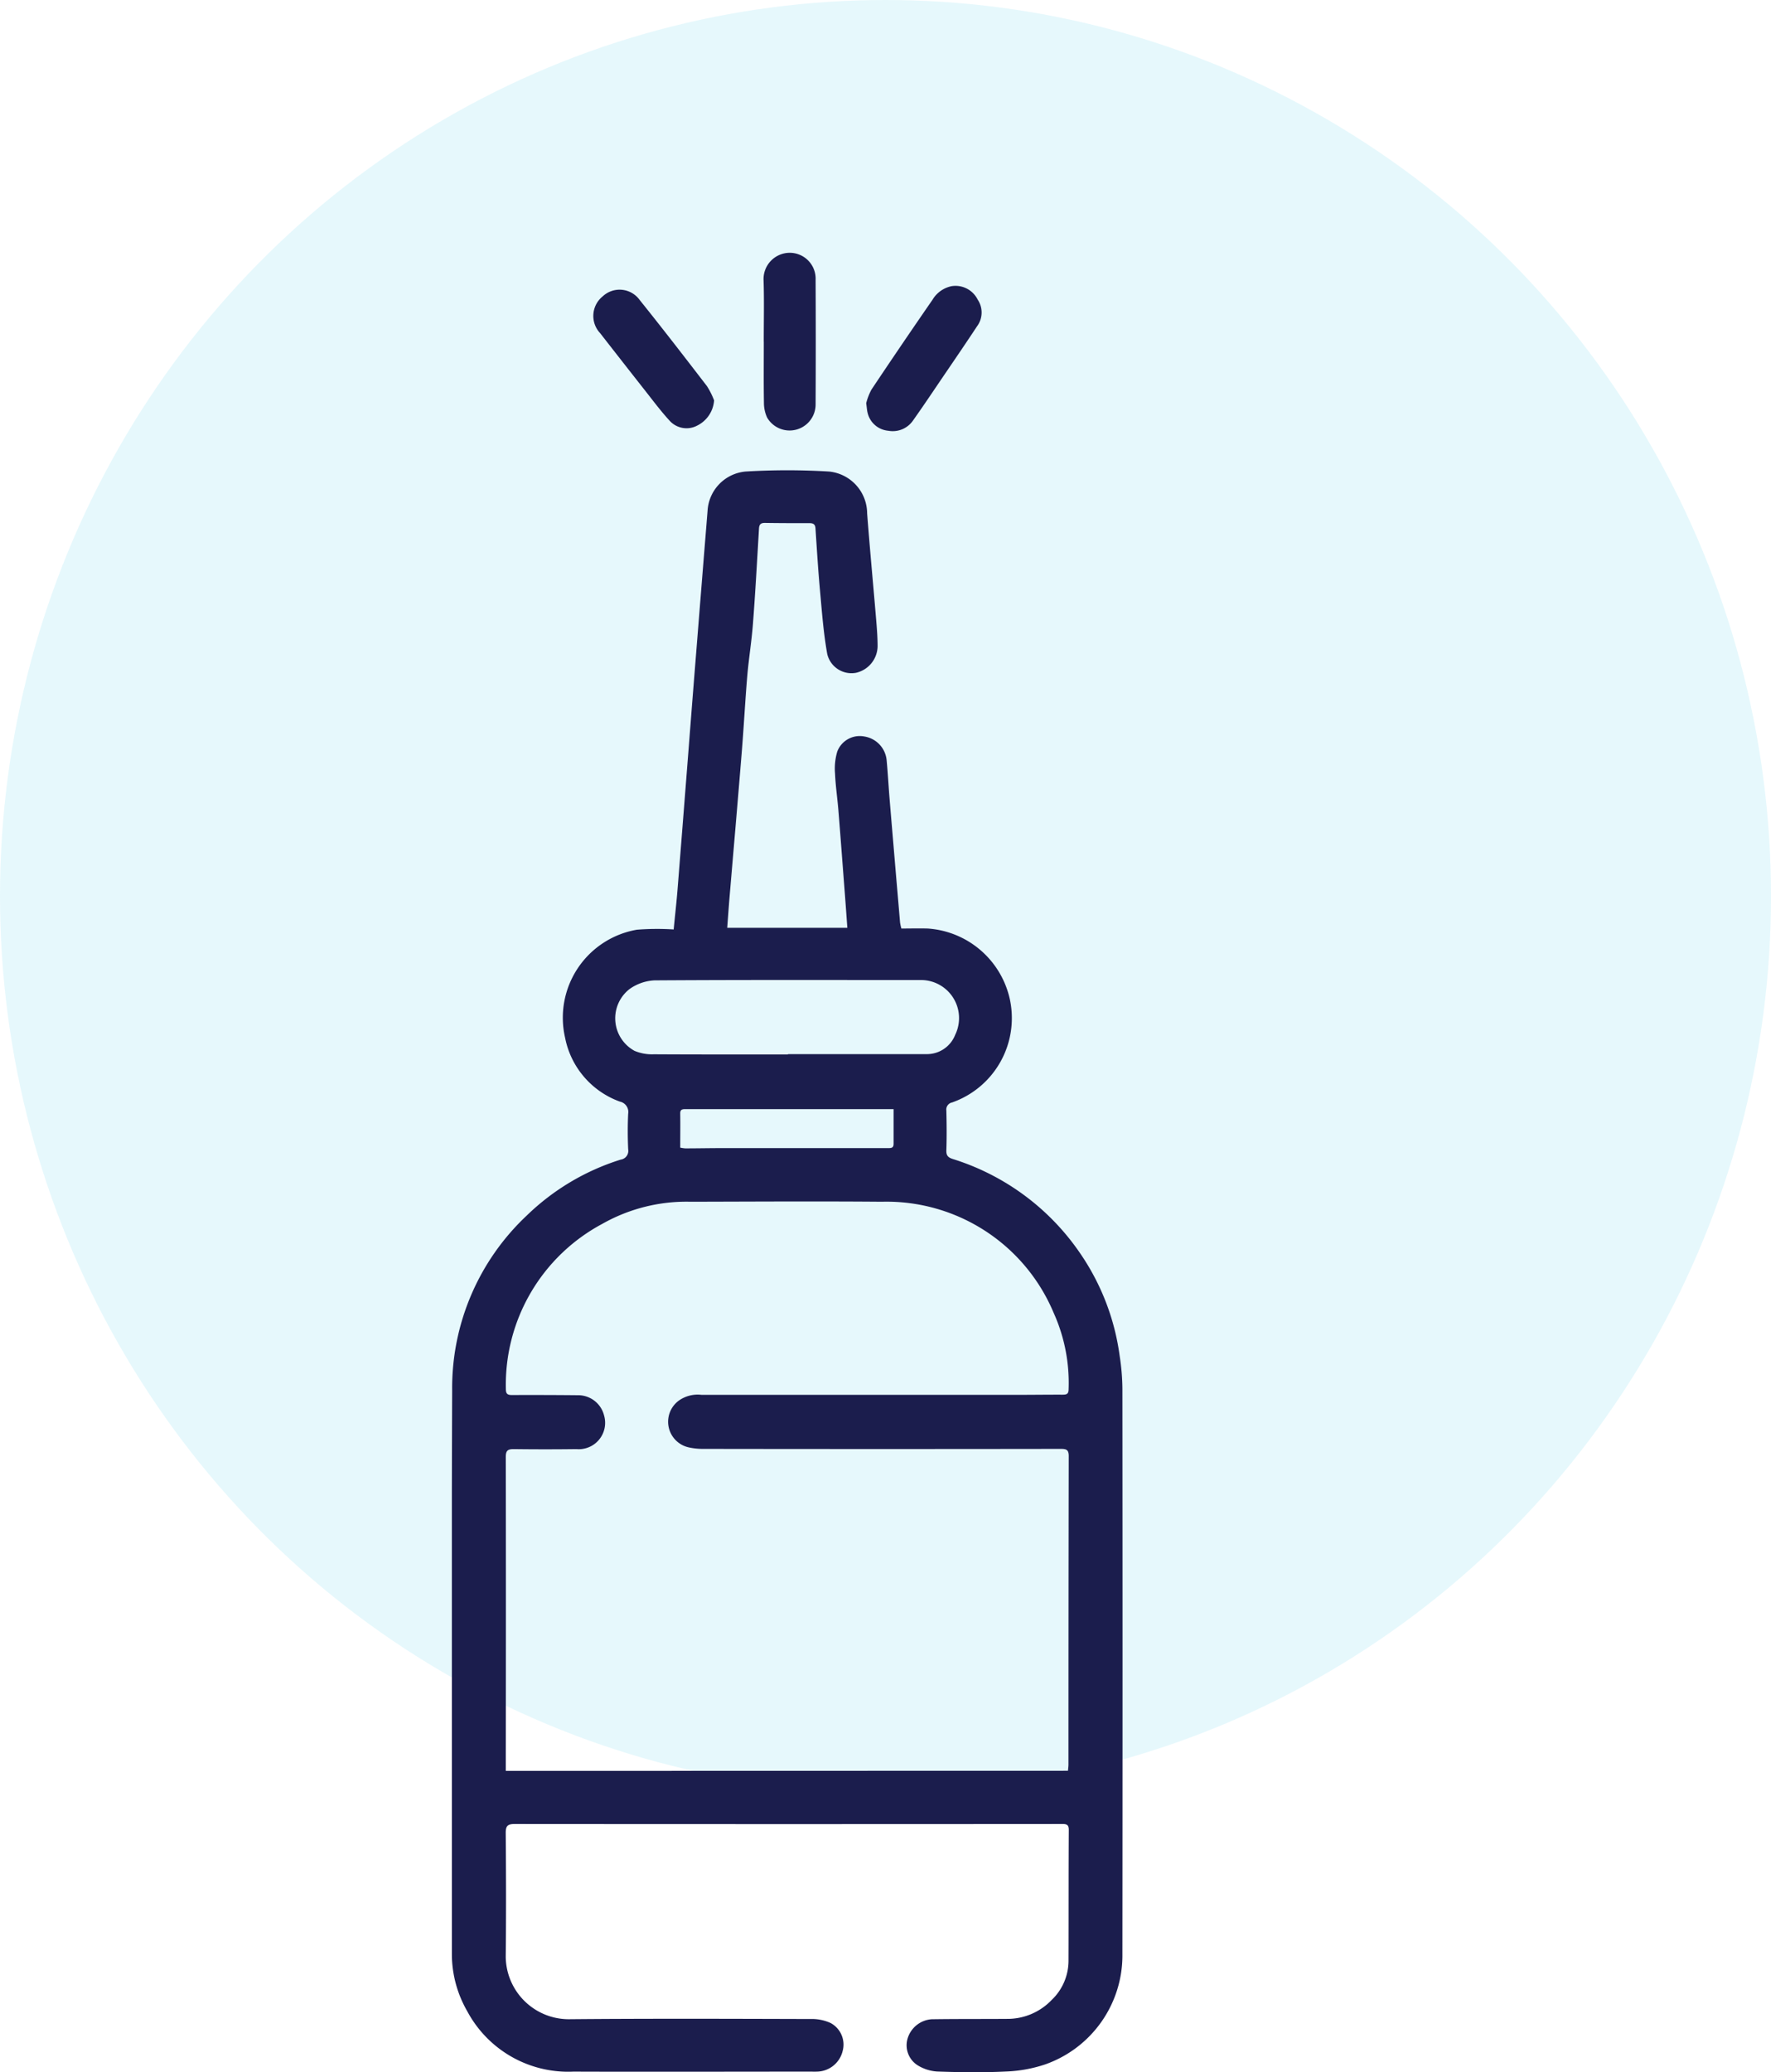
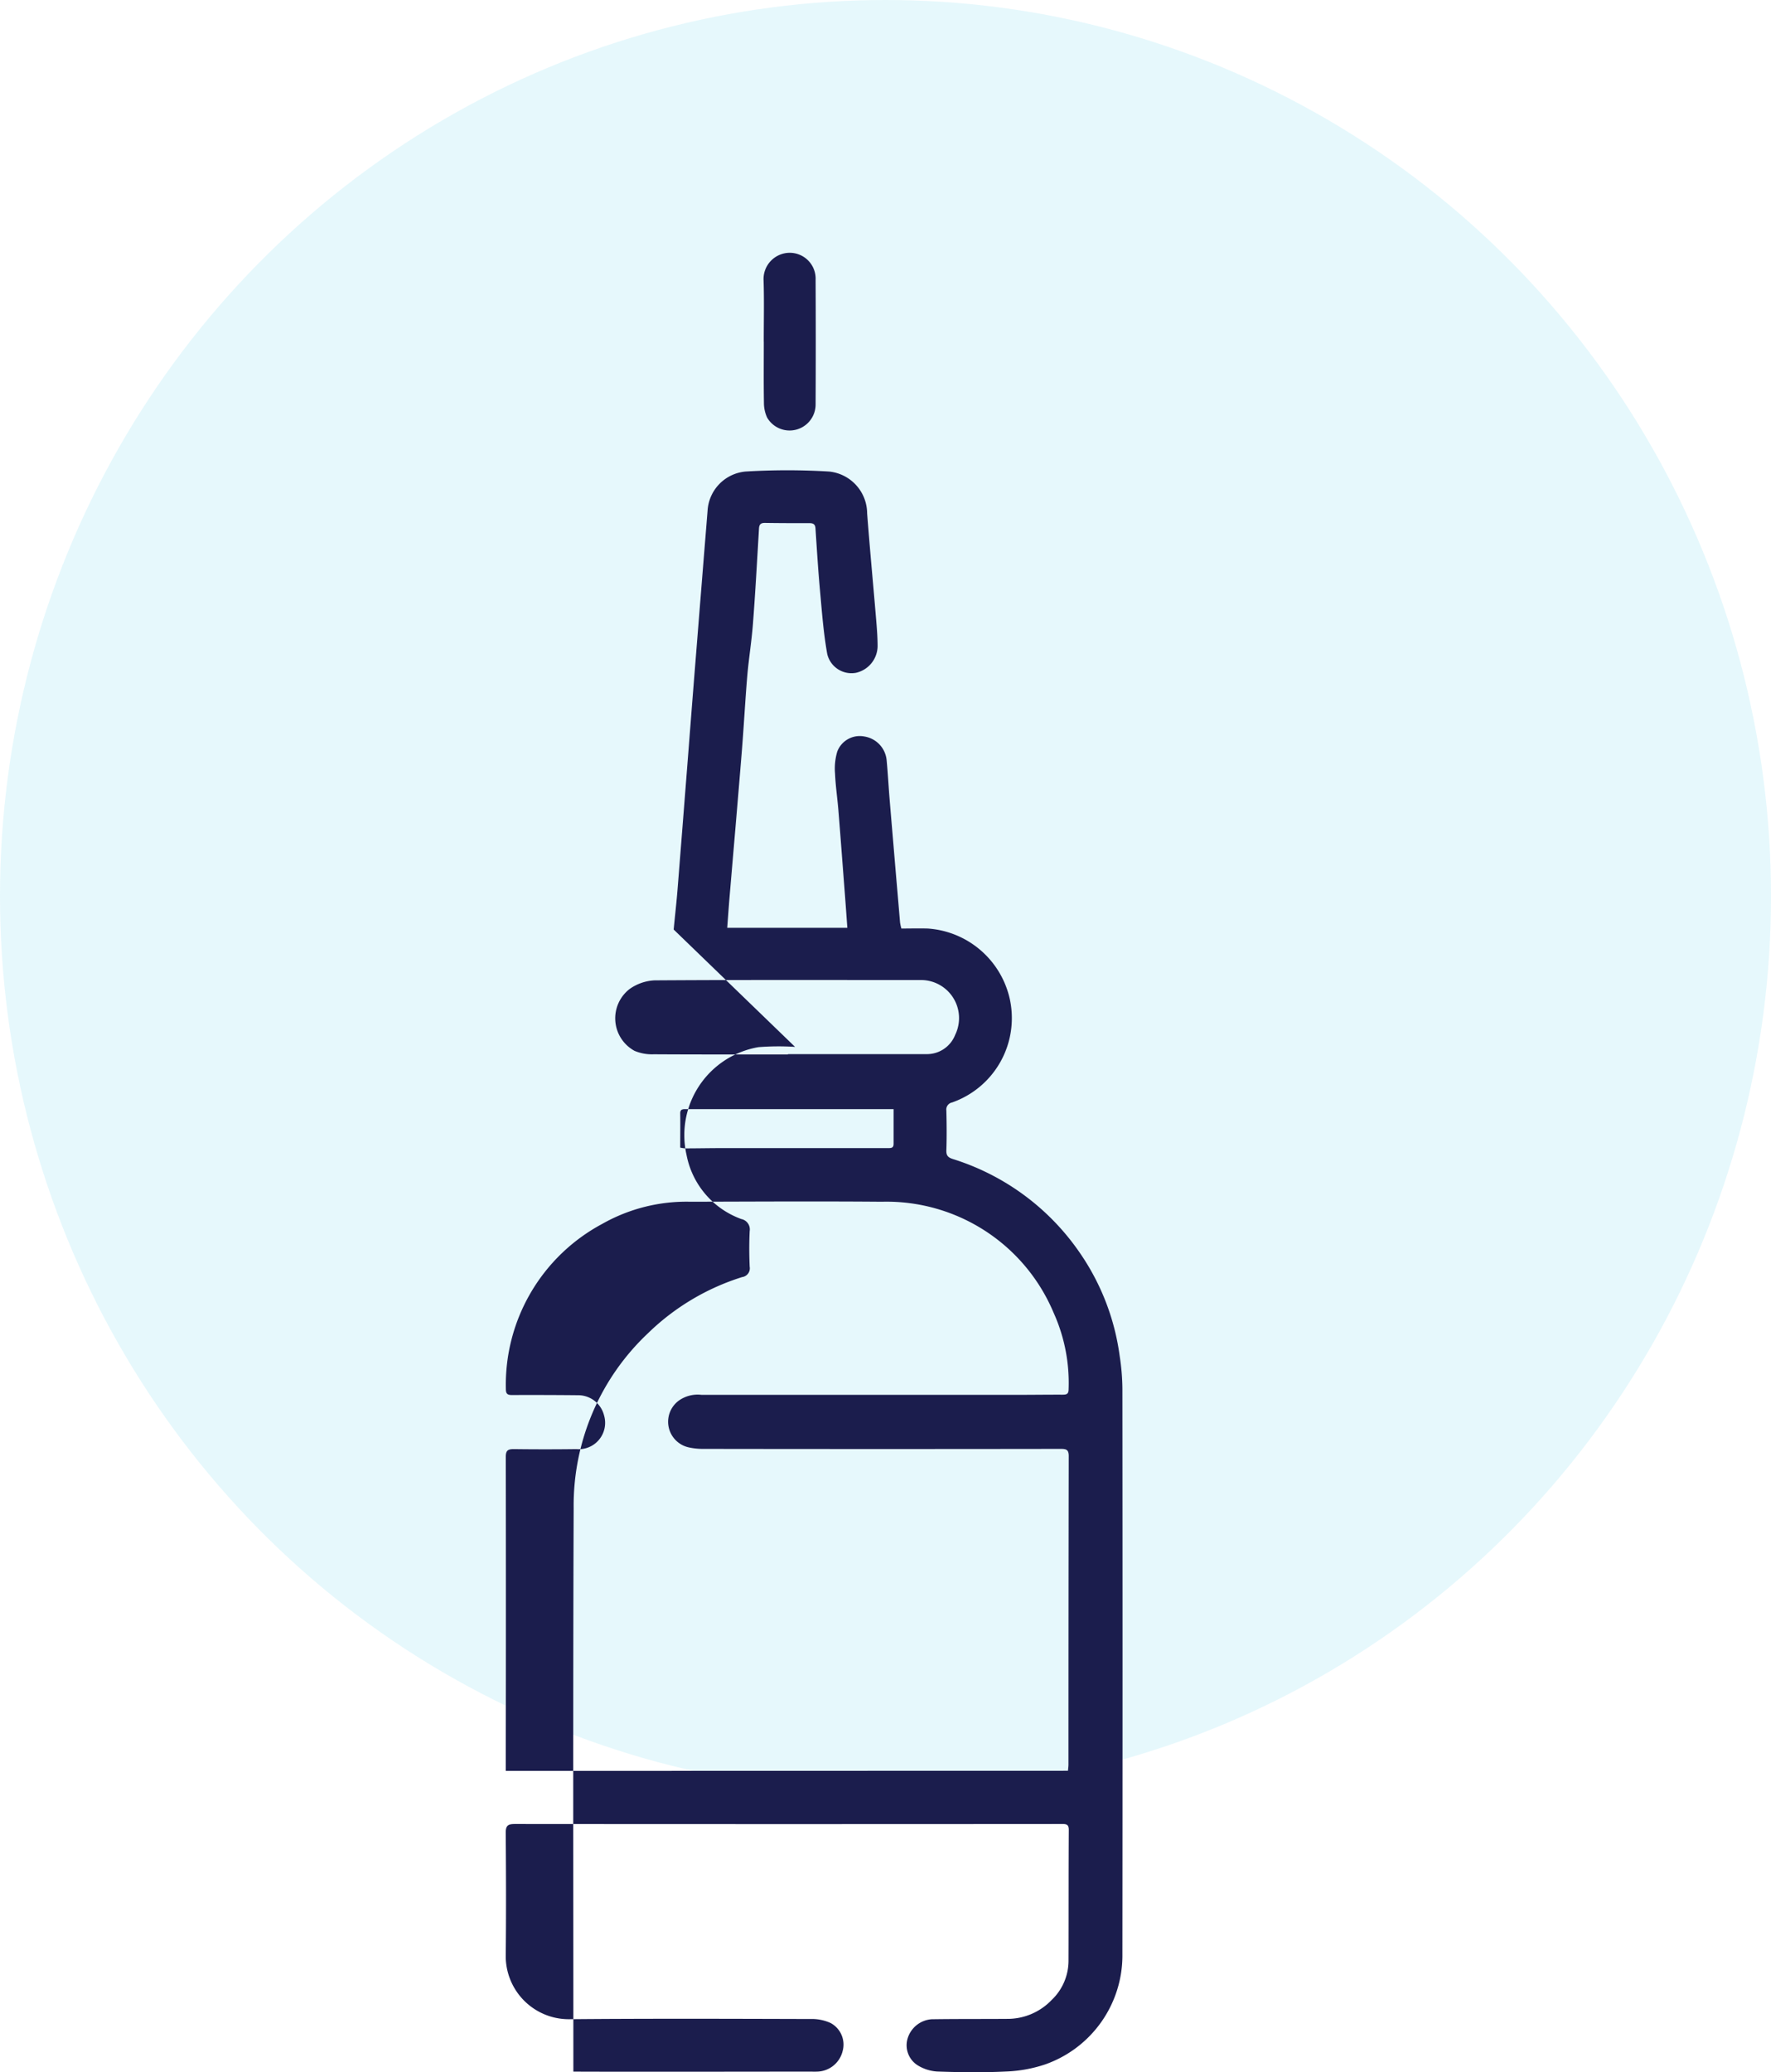
<svg xmlns="http://www.w3.org/2000/svg" width="65.825" height="77" viewBox="0 0 65.825 77">
  <defs>
    <clipPath id="a">
      <rect width="24.928" height="67.607" fill="#1b1d4d" />
    </clipPath>
  </defs>
  <g transform="translate(-159.183 -2260)">
    <ellipse cx="32.913" cy="33.297" rx="32.913" ry="33.297" transform="translate(159.183 2260)" fill="#00b4e5" opacity="0.1" />
    <g transform="translate(175.978 2269.393)">
      <g clip-path="url(#a)">
-         <path d="M8.244,55.227c.052-.539.107-1.018.145-1.5q.274-3.445.541-6.891.285-3.59.575-7.18a1.553,1.553,0,0,1,1.408-1.446,25.7,25.7,0,0,1,3.108,0,1.57,1.57,0,0,1,1.414,1.555c.1,1.316.225,2.629.335,3.944.028.333.054.668.054,1a1.029,1.029,0,0,1-.808.98.926.926,0,0,1-1.064-.7c-.136-.757-.194-1.529-.264-2.3-.072-.788-.121-1.579-.173-2.369-.01-.152-.083-.192-.219-.192-.554,0-1.109,0-1.663-.009-.163,0-.209.062-.218.216-.069,1.177-.134,2.355-.224,3.53-.049.649-.156,1.293-.211,1.941-.08.947-.129,1.9-.206,2.843-.145,1.789-.3,3.577-.452,5.365-.031.375-.057.75-.087,1.15H14.7c-.029-.389-.056-.772-.085-1.154-.082-1.07-.162-2.14-.248-3.209-.037-.456-.106-.91-.125-1.366a2.223,2.223,0,0,1,.083-.821.893.893,0,0,1,1-.56.986.986,0,0,1,.833.865c.047.491.072.983.113,1.474q.191,2.287.388,4.574a1.861,1.861,0,0,0,.049.223c.331,0,.656-.009.98,0a3.357,3.357,0,0,1,3.051,2.628,3.322,3.322,0,0,1-2.149,3.836.268.268,0,0,0-.211.3c.012.493.017.986,0,1.479-.007.2.071.267.246.323a8.957,8.957,0,0,1,4.726,3.5,8.8,8.8,0,0,1,1.472,3.828,8.35,8.35,0,0,1,.1,1.206q.01,10.5,0,21A4.294,4.294,0,0,1,22.04,97.4a5.163,5.163,0,0,1-1.446.26c-.851.041-1.707.029-2.559,0a1.563,1.563,0,0,1-.735-.239.881.881,0,0,1-.366-.971,1.007,1.007,0,0,1,.9-.732c.932-.014,1.865-.007,2.8-.014a2.268,2.268,0,0,0,1.657-.7,2.016,2.016,0,0,0,.629-1.437c.006-1.628,0-3.257.01-4.886,0-.181-.067-.218-.233-.218q-10.176.008-20.351,0c-.253,0-.346.05-.344.331.013,1.532.017,3.064,0,4.6a2.346,2.346,0,0,0,2.416,2.322c2.965-.026,5.93-.015,8.9-.007a1.689,1.689,0,0,1,.758.148.909.909,0,0,1,.45,1.036,1,1,0,0,1-.982.771c-.061.005-.123,0-.185,0-2.948,0-5.9.01-8.843,0A4.254,4.254,0,0,1,.57,95.417,4.259,4.259,0,0,1,0,93.3c0-6.981-.016-13.962.011-20.944a8.785,8.785,0,0,1,2.763-6.492,8.759,8.759,0,0,1,3.5-2.087.329.329,0,0,0,.279-.386c-.019-.439-.021-.881,0-1.32a.392.392,0,0,0-.306-.449,3.17,3.17,0,0,1-2.04-2.381,3.318,3.318,0,0,1,2.671-4.007,9.607,9.607,0,0,1,1.362-.01M22.9,86.485c.007-.093.018-.161.018-.23q0-5.731.01-11.462c0-.234-.086-.268-.292-.268q-6.652.01-13.3,0a2.42,2.42,0,0,1-.523-.054.975.975,0,0,1-.38-1.738,1.208,1.208,0,0,1,.846-.216q5.887,0,11.773,0c.545,0,1.091-.008,1.636-.006.14,0,.234-.01.235-.192a6.334,6.334,0,0,0-.556-2.85,6.734,6.734,0,0,0-6.391-4.127c-2.367-.02-4.734-.005-7.1,0a6.344,6.344,0,0,0-3.285.822A6.776,6.776,0,0,0,2.007,72.3c0,.18.061.225.228.224q1.228-.005,2.455.007a.992.992,0,0,1,.966.747.98.98,0,0,1-1.029,1.255q-1.161.015-2.323,0c-.223,0-.3.051-.3.291q.009,5.533,0,11.066c0,.193,0,.385,0,.6ZM12.492,59.87v-.013q2.572,0,5.144,0a1.127,1.127,0,0,0,1.072-.718,1.415,1.415,0,0,0-1.31-2.035c-3.289,0-6.578-.01-9.867.012a1.753,1.753,0,0,0-.923.32,1.377,1.377,0,0,0,.183,2.3,1.681,1.681,0,0,0,.715.127c1.662.01,3.324.006,4.986.006m3.93,2.031H9.588c-.3,0-.6,0-.9,0-.118,0-.205.01-.2.165.006.42,0,.84,0,1.266a1.366,1.366,0,0,0,.184.028c.431,0,.862-.009,1.293-.01q3.127,0,6.253,0c.124,0,.2-.009.2-.162,0-.412,0-.824,0-1.285" transform="translate(0 -30.082)" fill="#1b1d4d" />
+         <path d="M8.244,55.227c.052-.539.107-1.018.145-1.5q.274-3.445.541-6.891.285-3.59.575-7.18a1.553,1.553,0,0,1,1.408-1.446,25.7,25.7,0,0,1,3.108,0,1.57,1.57,0,0,1,1.414,1.555c.1,1.316.225,2.629.335,3.944.028.333.054.668.054,1a1.029,1.029,0,0,1-.808.98.926.926,0,0,1-1.064-.7c-.136-.757-.194-1.529-.264-2.3-.072-.788-.121-1.579-.173-2.369-.01-.152-.083-.192-.219-.192-.554,0-1.109,0-1.663-.009-.163,0-.209.062-.218.216-.069,1.177-.134,2.355-.224,3.53-.049.649-.156,1.293-.211,1.941-.08.947-.129,1.9-.206,2.843-.145,1.789-.3,3.577-.452,5.365-.031.375-.057.75-.087,1.15H14.7c-.029-.389-.056-.772-.085-1.154-.082-1.07-.162-2.14-.248-3.209-.037-.456-.106-.91-.125-1.366a2.223,2.223,0,0,1,.083-.821.893.893,0,0,1,1-.56.986.986,0,0,1,.833.865c.047.491.072.983.113,1.474q.191,2.287.388,4.574a1.861,1.861,0,0,0,.049.223c.331,0,.656-.009.98,0a3.357,3.357,0,0,1,3.051,2.628,3.322,3.322,0,0,1-2.149,3.836.268.268,0,0,0-.211.3c.012.493.017.986,0,1.479-.007.2.071.267.246.323a8.957,8.957,0,0,1,4.726,3.5,8.8,8.8,0,0,1,1.472,3.828,8.35,8.35,0,0,1,.1,1.206q.01,10.5,0,21A4.294,4.294,0,0,1,22.04,97.4a5.163,5.163,0,0,1-1.446.26c-.851.041-1.707.029-2.559,0a1.563,1.563,0,0,1-.735-.239.881.881,0,0,1-.366-.971,1.007,1.007,0,0,1,.9-.732c.932-.014,1.865-.007,2.8-.014a2.268,2.268,0,0,0,1.657-.7,2.016,2.016,0,0,0,.629-1.437c.006-1.628,0-3.257.01-4.886,0-.181-.067-.218-.233-.218q-10.176.008-20.351,0c-.253,0-.346.05-.344.331.013,1.532.017,3.064,0,4.6a2.346,2.346,0,0,0,2.416,2.322c2.965-.026,5.93-.015,8.9-.007a1.689,1.689,0,0,1,.758.148.909.909,0,0,1,.45,1.036,1,1,0,0,1-.982.771c-.061.005-.123,0-.185,0-2.948,0-5.9.01-8.843,0c0-6.981-.016-13.962.011-20.944a8.785,8.785,0,0,1,2.763-6.492,8.759,8.759,0,0,1,3.5-2.087.329.329,0,0,0,.279-.386c-.019-.439-.021-.881,0-1.32a.392.392,0,0,0-.306-.449,3.17,3.17,0,0,1-2.04-2.381,3.318,3.318,0,0,1,2.671-4.007,9.607,9.607,0,0,1,1.362-.01M22.9,86.485c.007-.093.018-.161.018-.23q0-5.731.01-11.462c0-.234-.086-.268-.292-.268q-6.652.01-13.3,0a2.42,2.42,0,0,1-.523-.054.975.975,0,0,1-.38-1.738,1.208,1.208,0,0,1,.846-.216q5.887,0,11.773,0c.545,0,1.091-.008,1.636-.006.14,0,.234-.01.235-.192a6.334,6.334,0,0,0-.556-2.85,6.734,6.734,0,0,0-6.391-4.127c-2.367-.02-4.734-.005-7.1,0a6.344,6.344,0,0,0-3.285.822A6.776,6.776,0,0,0,2.007,72.3c0,.18.061.225.228.224q1.228-.005,2.455.007a.992.992,0,0,1,.966.747.98.98,0,0,1-1.029,1.255q-1.161.015-2.323,0c-.223,0-.3.051-.3.291q.009,5.533,0,11.066c0,.193,0,.385,0,.6ZM12.492,59.87v-.013q2.572,0,5.144,0a1.127,1.127,0,0,0,1.072-.718,1.415,1.415,0,0,0-1.31-2.035c-3.289,0-6.578-.01-9.867.012a1.753,1.753,0,0,0-.923.32,1.377,1.377,0,0,0,.183,2.3,1.681,1.681,0,0,0,.715.127c1.662.01,3.324.006,4.986.006m3.93,2.031H9.588c-.3,0-.6,0-.9,0-.118,0-.205.01-.2.165.006.42,0,.84,0,1.266a1.366,1.366,0,0,0,.184.028c.431,0,.862-.009,1.293-.01q3.127,0,6.253,0c.124,0,.2-.009.2-.162,0-.412,0-.824,0-1.285" transform="translate(0 -30.082)" fill="#1b1d4d" />
        <path d="M54.712,3.3c0-.756.018-1.513-.006-2.269A.976.976,0,0,1,55.674,0a.963.963,0,0,1,.966,1.009q.011,2.309,0,4.618a.967.967,0,0,1-1.8.5,1.3,1.3,0,0,1-.121-.555c-.013-.756-.005-1.512-.005-2.269h0" transform="translate(-43.12 0)" fill="#1b1d4d" />
-         <path d="M72.721,10.151a2.2,2.2,0,0,1,.194-.5q1.121-1.678,2.269-3.338a1.078,1.078,0,0,1,.711-.506.92.92,0,0,1,.969.5.858.858,0,0,1-.026.994c-.392.595-.794,1.183-1.195,1.772s-.776,1.153-1.178,1.719a.914.914,0,0,1-.925.387.866.866,0,0,1-.768-.667c-.024-.093-.028-.19-.052-.357" transform="translate(-57.32 -4.567)" fill="#1b1d4d" />
-         <path d="M29.317,10.584a1.132,1.132,0,0,1-.626.932.845.845,0,0,1-1.02-.174c-.309-.335-.584-.7-.867-1.061q-.866-1.1-1.723-2.2a.933.933,0,0,1,.093-1.363.919.919,0,0,1,1.378.132c.848,1.055,1.675,2.127,2.5,3.2a2.866,2.866,0,0,1,.267.534" transform="translate(-19.571 -5.096)" fill="#1b1d4d" />
      </g>
    </g>
  </g>
</svg>